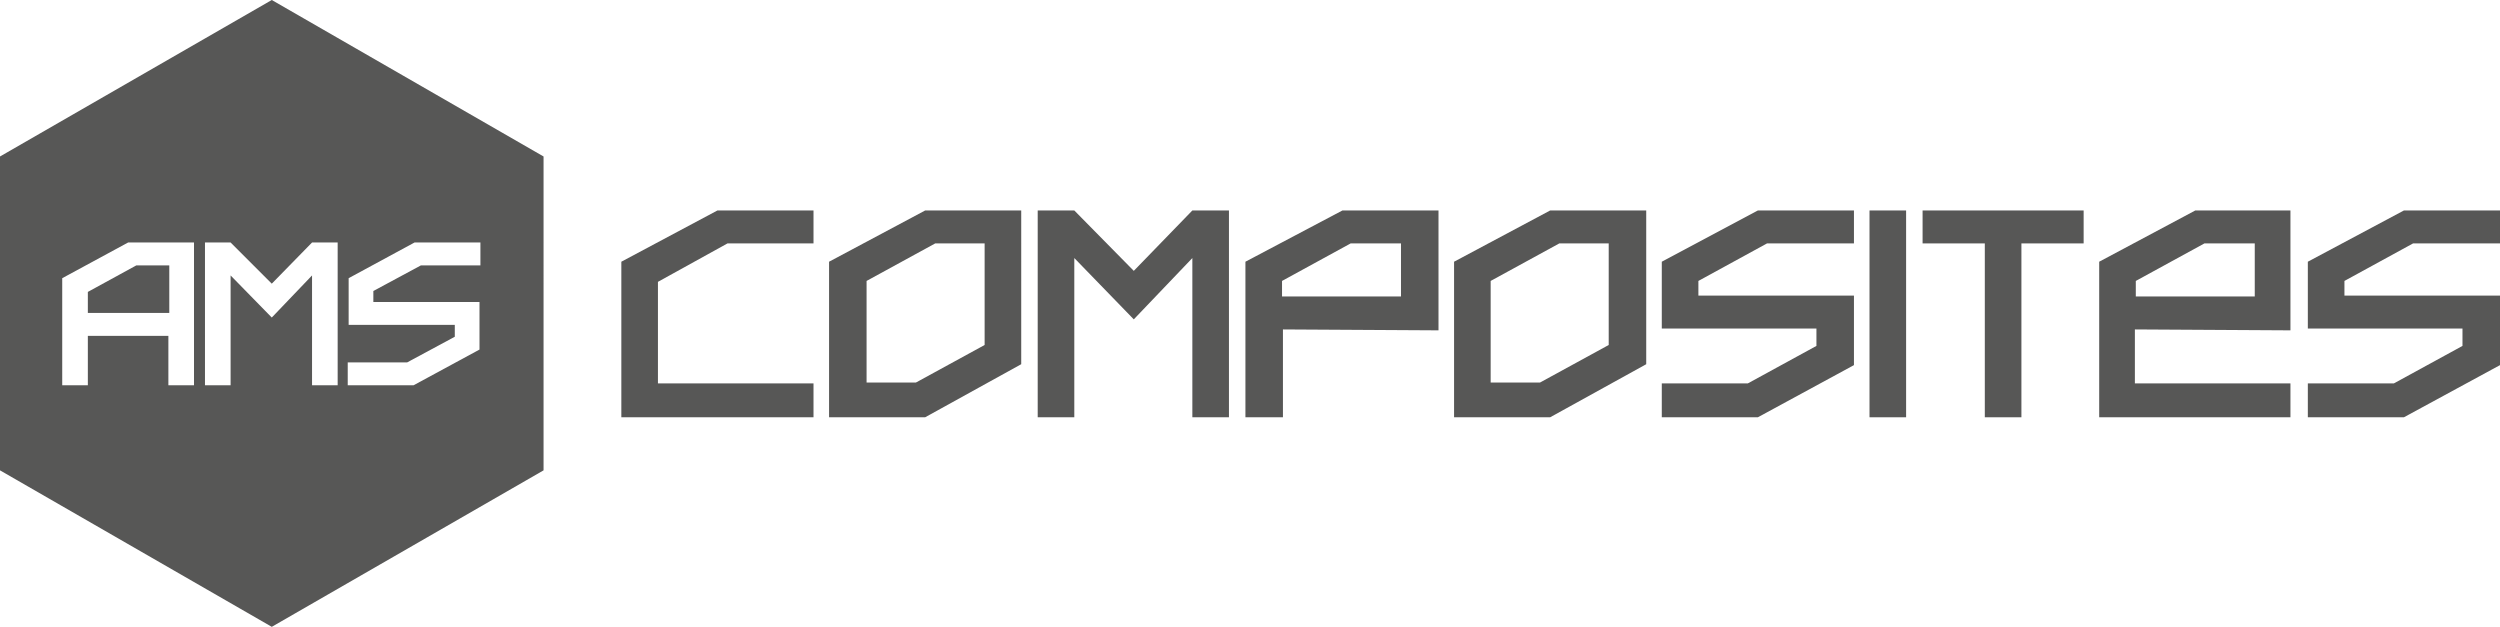
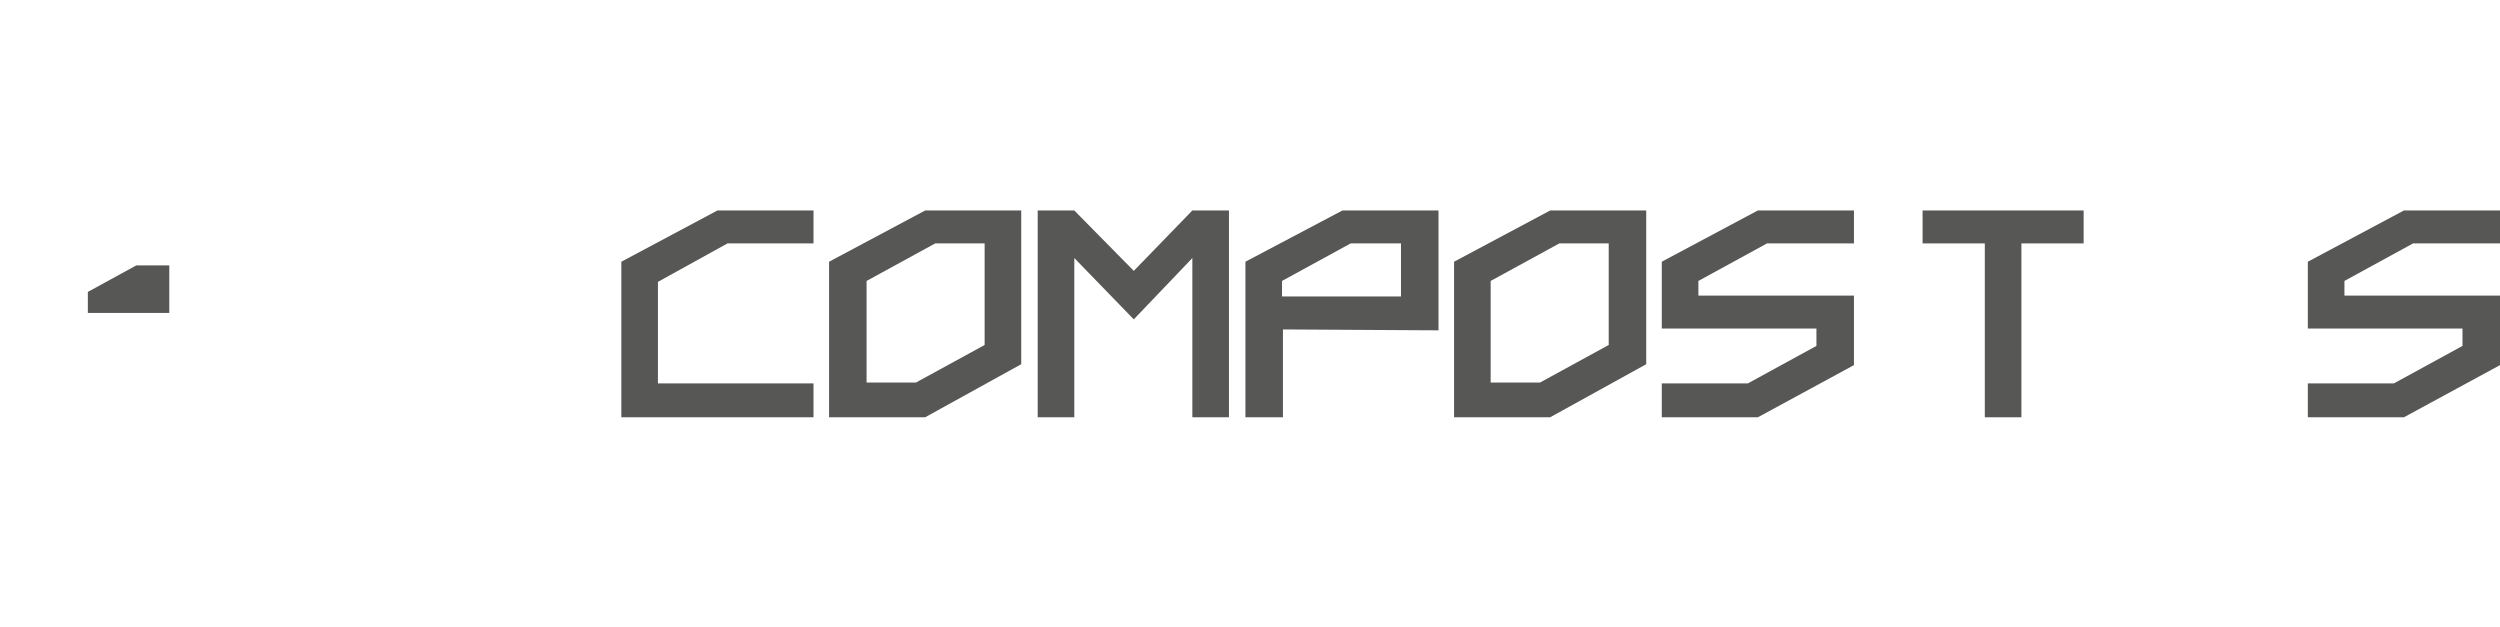
<svg xmlns="http://www.w3.org/2000/svg" version="1.1" id="Livello_1" x="0px" y="0px" viewBox="0 0 273.2 68.5" style="enable-background:new 0 0 273.2 68.5;" xml:space="preserve">
  <style type="text/css">
	.st0{fill:#575756;}
</style>
  <polygon class="st0" points="9.6,34.2 18.5,34.2 18.5,29 14.9,29 9.6,31.9 " />
-   <path class="st0" d="M6.8,30.4l7.2-3.9h7.2v15.6h-2.8v-5.4H9.6v5.4H6.8V30.4z M34.1,26.5h2.8v15.6h-2.8v-12l-4.4,4.6l-4.5-4.6v12  h-2.8V26.5h2.8l4.5,4.5L34.1,26.5z M38.1,30.4l7.2-3.9h7.2V29H46l-5.2,2.8V33h11.6v5.2l-7.2,3.9h-7.2v-2.5h6.5l5.2-2.8v-1.3H38.1  V30.4z M29.7,0L0,17.1v34.3l29.7,17.1l29.7-17.1V17.1L29.7,0z" />
  <polygon class="st0" points="181.6,28.6 181.6,35.9 198.5,35.9 198.5,37.8 191,41.9 181.6,41.9 181.6,45.6 192.1,45.6 202.6,39.9   202.6,32.3 185.6,32.3 185.6,30.7 193.1,26.6 202.6,26.6 202.6,23 192.1,23 " />
  <polygon class="st0" points="262.7,23 252.2,28.6 252.2,35.9 269.1,35.9 269.1,37.8 261.6,41.9 252.2,41.9 252.2,45.6 262.7,45.6   273.2,39.9 273.2,32.3 256.2,32.3 256.2,30.7 263.7,26.6 273.2,26.6 273.2,23 " />
  <polygon class="st0" points="123.9,29.6 117.4,23 113.4,23 113.4,45.6 117.4,45.6 117.4,28.2 123.9,34.9 130.3,28.2 130.3,45.6   134.3,45.6 134.3,23 130.3,23 " />
  <path class="st0" d="M153.1,26.6l0,5.8h-13v-1.7l7.5-4.1H153.1z M136.1,28.6L136.1,28.6l0,17h0.1h4V36l17,0.1V23h-10.5L136.1,28.6z" />
  <path class="st0" d="M107.6,26.6l0,11.1l-7.5,4.1h-5.4V30.7l7.5-4.1H107.6z M90.6,28.6v17h10.5l10.5-5.8V23h-10.5L90.6,28.6z" />
  <path class="st0" d="M175.8,26.6l0,11.1l-7.5,4.1h-5.4V30.7l7.5-4.1H175.8z M158.9,28.6v17h10.5l10.5-5.8V23h-10.5L158.9,28.6z" />
  <polygon class="st0" points="71.9,30.8 71.9,30.8 79.5,26.6 88.9,26.6 88.9,23 78.4,23 67.9,28.6 67.9,28.6 67.9,45.6 88.9,45.6   88.9,41.9 71.9,41.9 " />
-   <path class="st0" d="M246.4,32.4h-13v-1.7l7.5-4.1h5.5L246.4,32.4z M239.9,23l-10.5,5.6l0,0l0,17h0h20.9v-3.7h-17V36l17,0.1V23h0  H239.9z" />
-   <rect x="204.3" y="23" class="st0" width="4" height="22.6" />
  <polygon class="st0" points="210.1,26.6 216.9,26.6 216.9,45.6 220.9,45.6 220.9,26.6 227.7,26.6 227.7,23 210.1,23 " />
</svg>